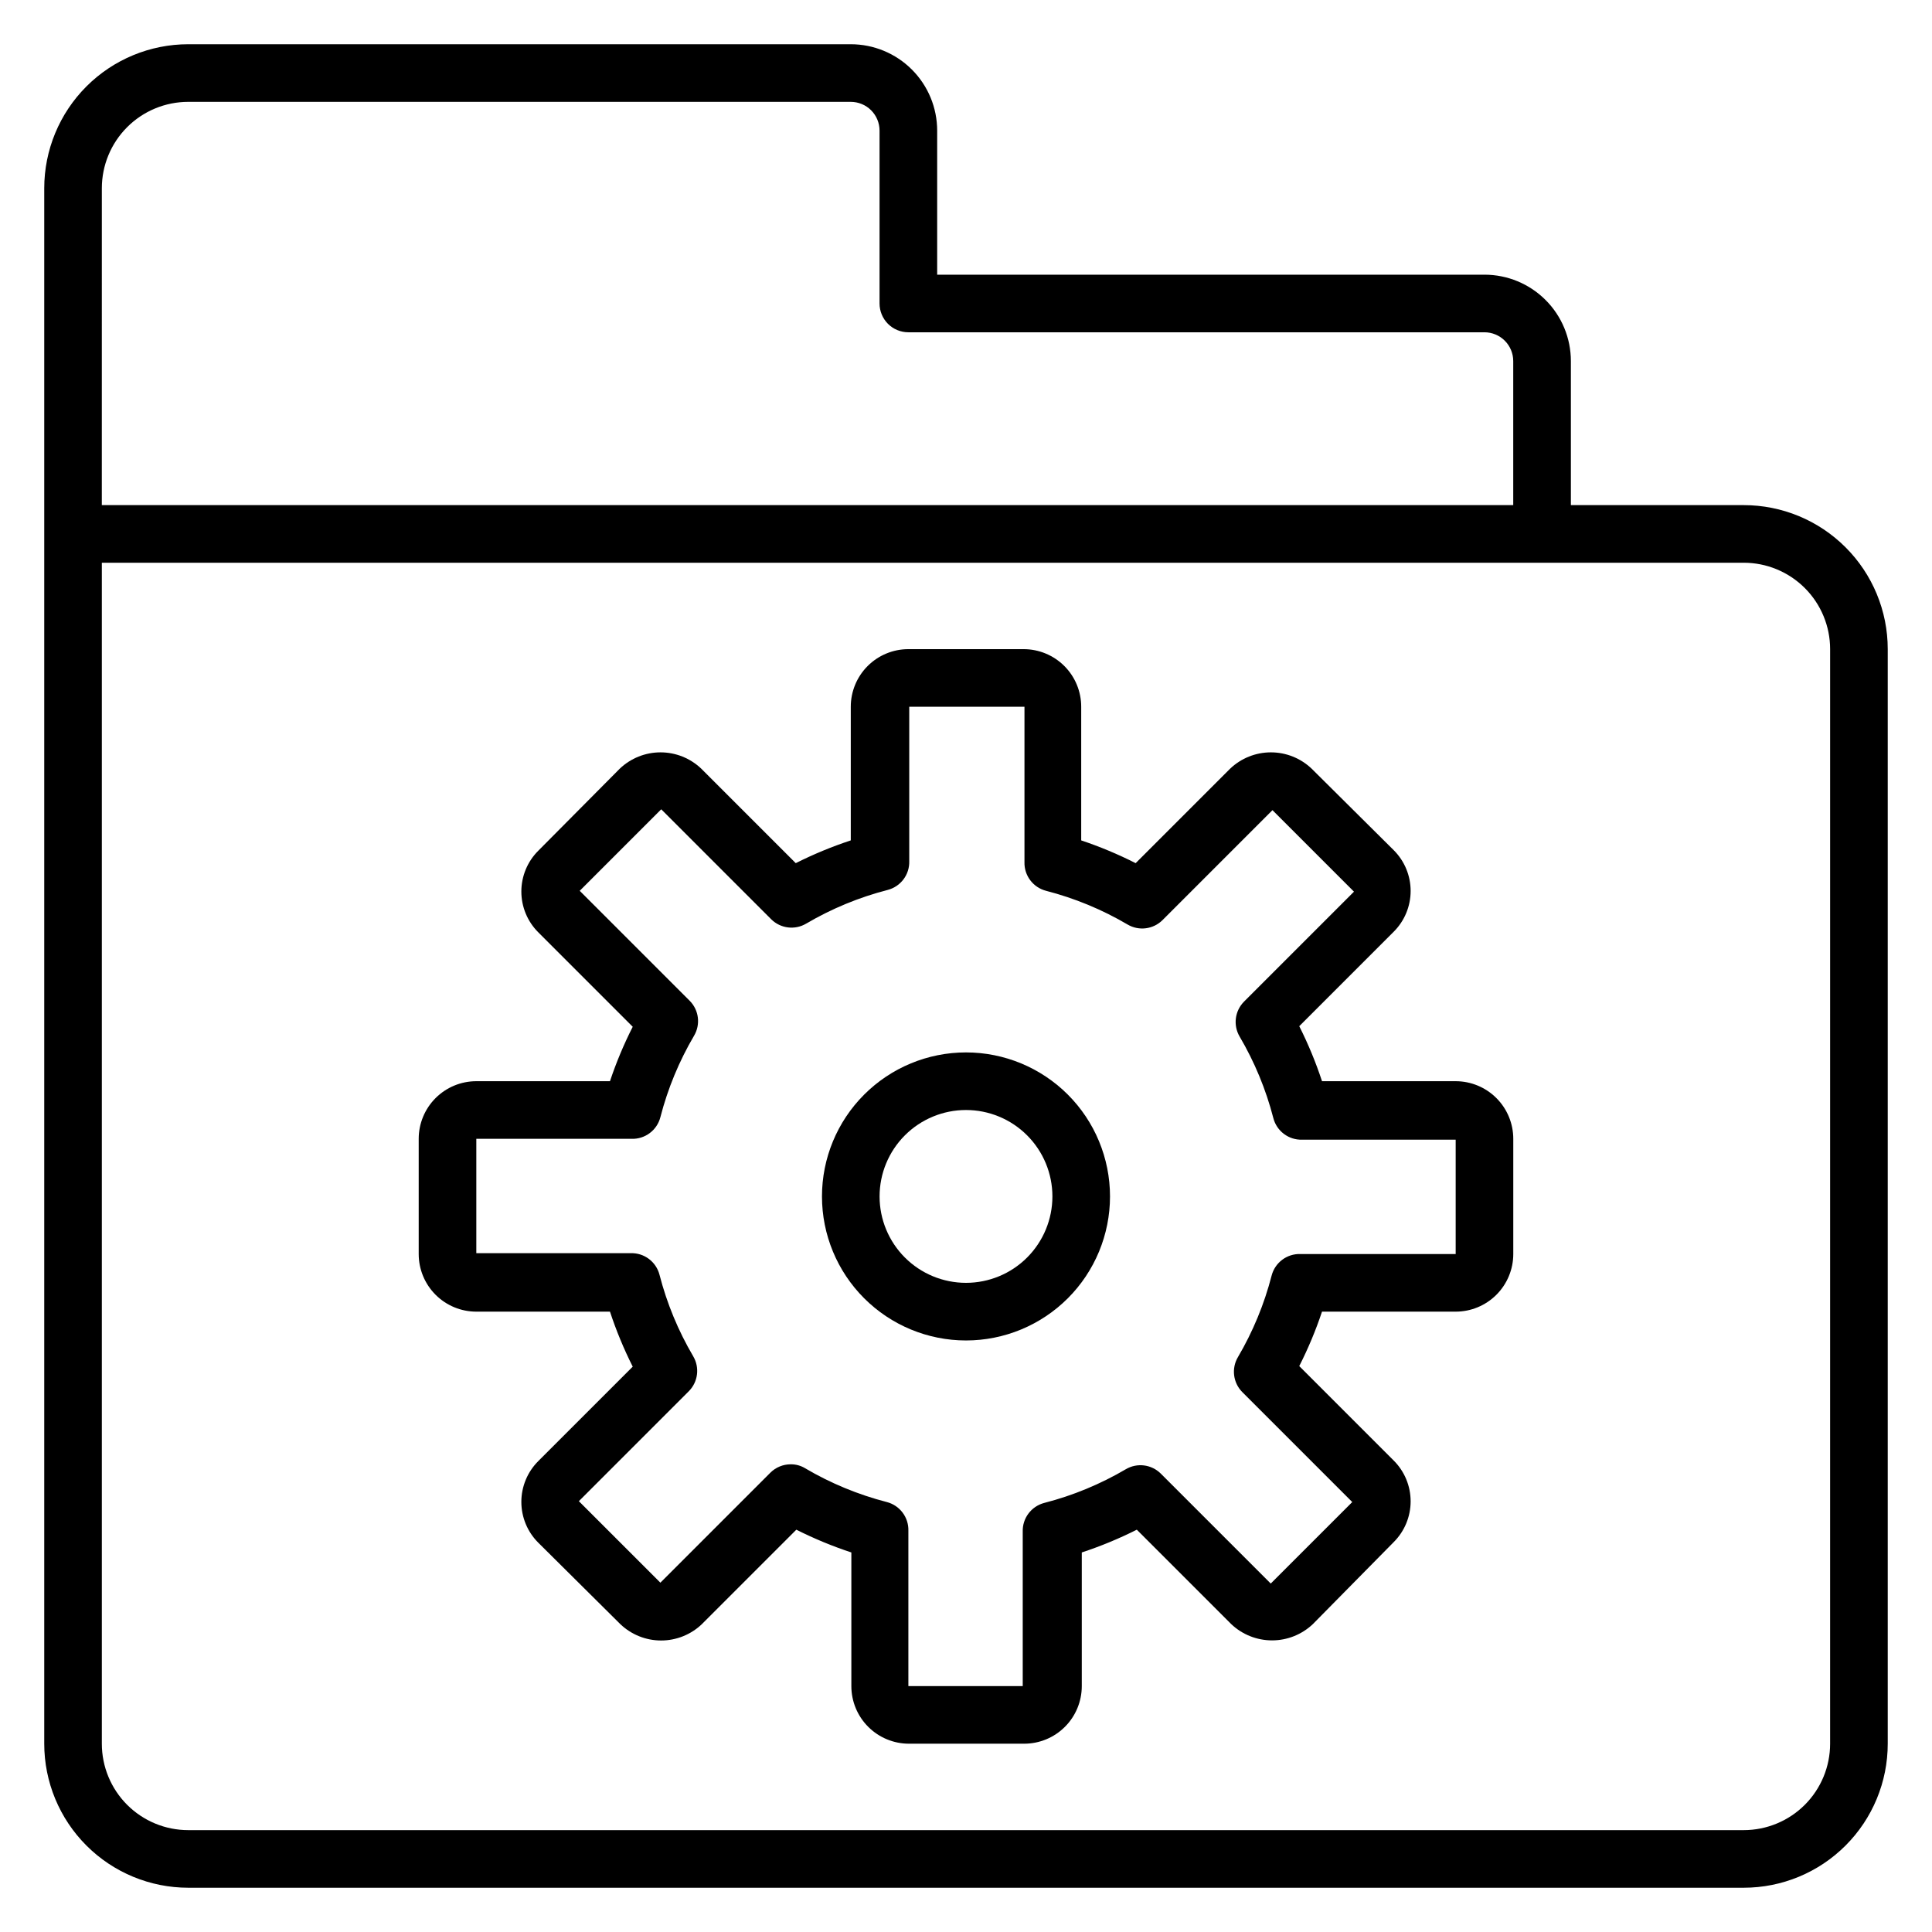
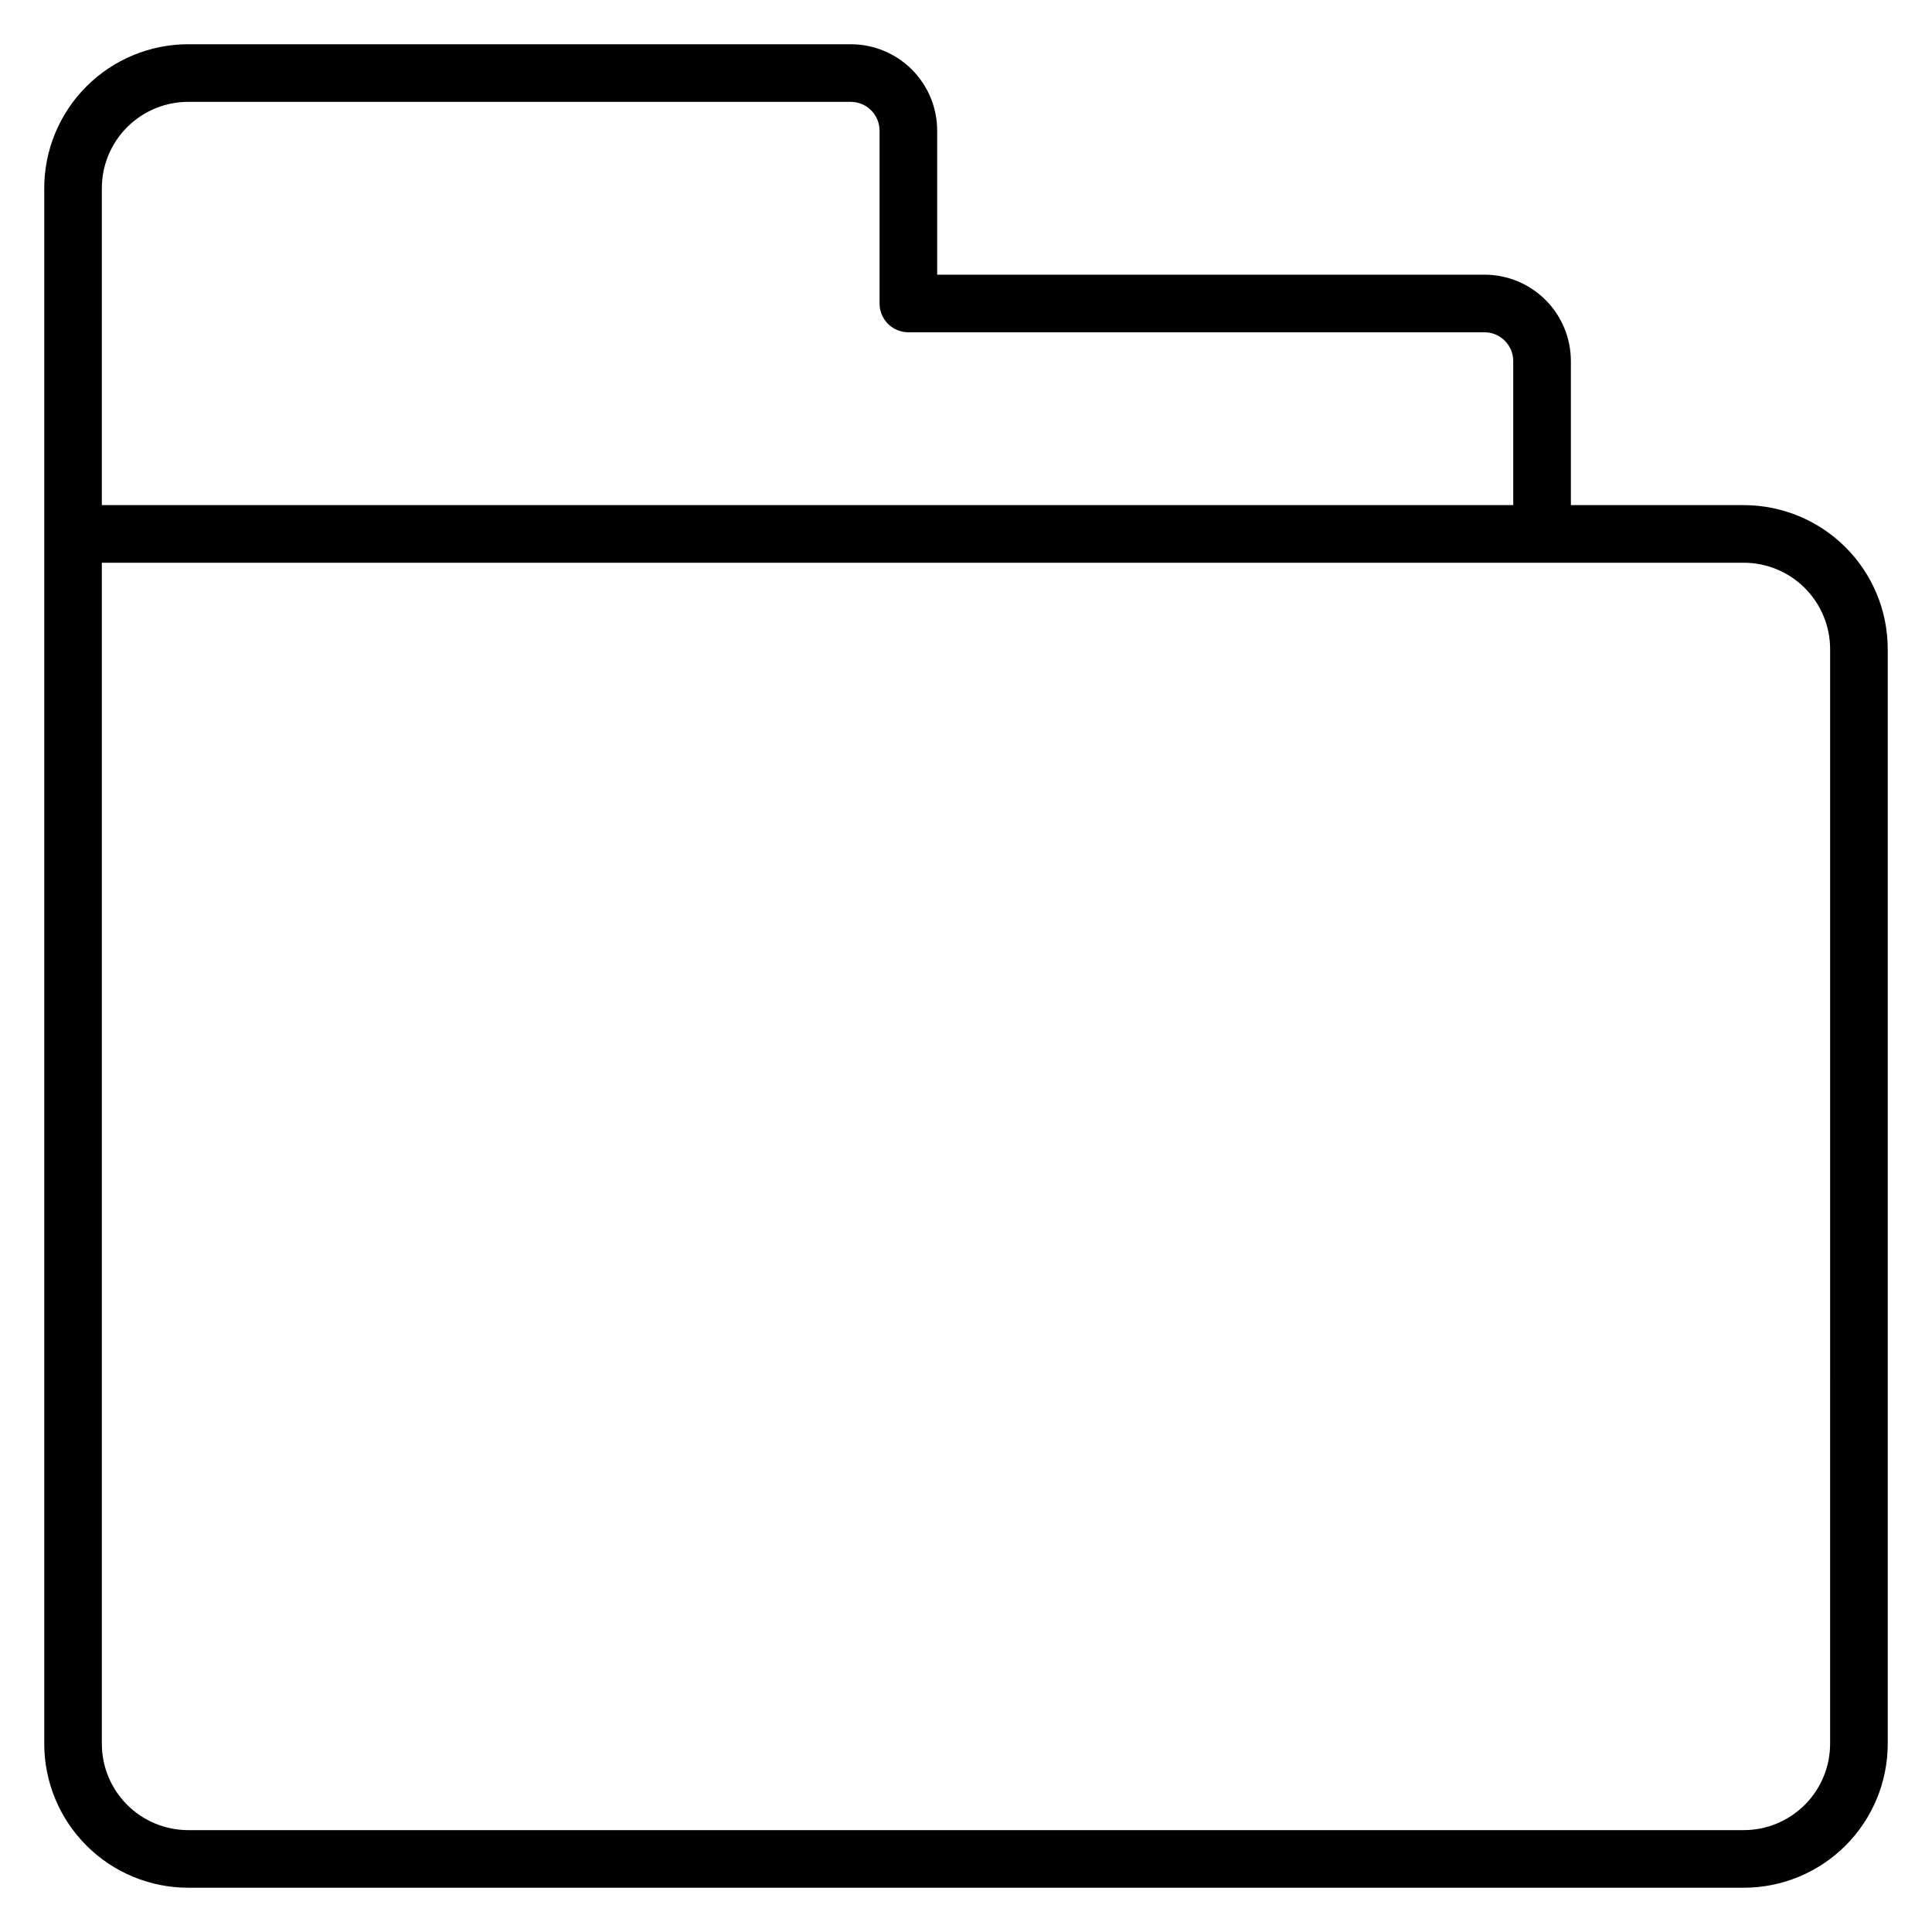
<svg xmlns="http://www.w3.org/2000/svg" fill="#000000" width="800px" height="800px" version="1.1" viewBox="144 144 512 512">
  <g>
    <path d="m606.1 277.86h-45.801v-38.168c0-6.074-2.41-11.898-6.707-16.191-4.293-4.297-10.117-6.707-16.191-6.707h-145.04v-38.168c0-6.074-2.41-11.898-6.707-16.195-4.293-4.293-10.117-6.707-16.191-6.707h-175.57c-10.121 0-19.832 4.023-26.988 11.18s-11.18 16.867-11.18 26.988v412.21c0 10.125 4.023 19.832 11.18 26.988 7.156 7.16 16.867 11.18 26.988 11.18h412.21c10.125 0 19.832-4.019 26.988-11.18 7.16-7.156 11.18-16.863 11.18-26.988v-290.07c0-10.125-4.019-19.832-11.18-26.988-7.156-7.16-16.863-11.18-26.988-11.18zm-435.11-83.969c0-6.074 2.41-11.898 6.707-16.191 4.293-4.297 10.117-6.707 16.191-6.707h175.57c2.023 0 3.965 0.801 5.398 2.234 1.43 1.43 2.234 3.371 2.234 5.398v45.801c0 2.023 0.805 3.965 2.234 5.398 1.434 1.43 3.375 2.234 5.398 2.234h152.67c2.023 0 3.965 0.805 5.394 2.234 1.434 1.434 2.238 3.375 2.238 5.398v38.168h-374.04zm458.01 412.21c0 6.074-2.414 11.898-6.707 16.195-4.297 4.293-10.121 6.707-16.195 6.707h-412.21c-6.074 0-11.898-2.414-16.191-6.707-4.297-4.297-6.707-10.121-6.707-16.195v-312.97h435.11c6.074 0 11.898 2.414 16.195 6.707 4.293 4.297 6.707 10.121 6.707 16.195z" />
-     <path d="m400 422.9c-10.125 0-19.832 4.023-26.988 11.18-7.16 7.156-11.18 16.867-11.18 26.988s4.019 19.832 11.18 26.988c7.156 7.156 16.863 11.18 26.988 11.18 10.121 0 19.828-4.023 26.988-11.18 7.156-7.156 11.176-16.867 11.176-26.988s-4.019-19.832-11.176-26.988c-7.16-7.156-16.867-11.18-26.988-11.18zm0 61.066c-6.074 0-11.898-2.41-16.195-6.707-4.293-4.293-6.707-10.117-6.707-16.191 0-6.074 2.414-11.898 6.707-16.191 4.297-4.297 10.121-6.711 16.195-6.711 6.07 0 11.898 2.414 16.191 6.711 4.293 4.293 6.707 10.117 6.707 16.191 0 6.074-2.414 11.898-6.707 16.191-4.293 4.297-10.121 6.707-16.191 6.707z" />
-     <path d="m529.77 430.53h-35.422c-1.645-5-3.66-9.875-6.031-14.578l25.039-25.039c2.867-2.863 4.477-6.75 4.477-10.801s-1.609-7.938-4.477-10.801l-21.754-21.602c-2.91-2.777-6.781-4.328-10.801-4.328-4.023 0-7.894 1.551-10.805 4.328l-25.039 25.039 0.004-0.004c-4.656-2.359-9.477-4.375-14.43-6.031v-35.418c0-4.047-1.605-7.934-4.469-10.797-2.863-2.859-6.746-4.469-10.797-4.469h-30.535c-4.047 0-7.93 1.609-10.793 4.469-2.863 2.863-4.473 6.75-4.473 10.797v35.418c-5.004 1.648-9.875 3.664-14.582 6.031l-25.039-25.039 0.004 0.004c-2.91-2.777-6.781-4.328-10.801-4.328-4.023 0-7.891 1.551-10.805 4.328l-21.602 21.754c-2.867 2.863-4.477 6.75-4.477 10.801s1.609 7.938 4.477 10.801l25.039 25.039c-2.363 4.656-4.379 9.477-6.031 14.426h-35.418c-4.051 0-7.934 1.609-10.797 4.473-2.863 2.863-4.473 6.746-4.473 10.797v30.535-0.004c0 4.051 1.609 7.934 4.473 10.797 2.863 2.863 6.746 4.473 10.797 4.473h35.418c1.648 5 3.664 9.875 6.031 14.578l-25.039 25.039c-2.867 2.863-4.477 6.75-4.477 10.801s1.609 7.938 4.477 10.801l21.758 21.602c2.91 2.777 6.777 4.328 10.801 4.328 4.023 0 7.891-1.551 10.801-4.328l25.039-25.039v0.004c4.703 2.367 9.574 4.383 14.578 6.031v35.418c0 4.047 1.609 7.934 4.473 10.793 2.863 2.863 6.746 4.473 10.793 4.473h30.535c4.051 0 7.934-1.609 10.797-4.473 2.863-2.859 4.469-6.746 4.469-10.793v-35.418c5.004-1.648 9.879-3.664 14.582-6.031l25.039 25.039v-0.004c2.918 2.762 6.781 4.297 10.801 4.297 4.016 0 7.879-1.535 10.801-4.297l21.449-21.754c2.867-2.863 4.477-6.75 4.477-10.801 0-4.051-1.609-7.938-4.477-10.801l-25.039-25.039c2.363-4.656 4.379-9.477 6.031-14.426h35.422c4.047 0 7.93-1.609 10.793-4.473 2.863-2.863 4.473-6.746 4.473-10.797v-30.531c0-4.051-1.609-7.934-4.473-10.797-2.863-2.863-6.746-4.473-10.793-4.473zm0 45.801h-41.145c-3.574-0.113-6.742 2.266-7.637 5.727-1.953 7.582-4.961 14.852-8.93 21.602-1.758 2.984-1.285 6.773 1.145 9.238l29.16 29.16-21.602 21.602-29.16-29.16c-2.465-2.43-6.254-2.902-9.238-1.145-6.75 3.969-14.02 6.977-21.602 8.93-3.461 0.895-5.84 4.062-5.727 7.637v40.914h-30.305v-41.145c0.113-3.57-2.266-6.742-5.723-7.633-7.582-1.957-14.855-4.961-21.605-8.934-1.168-0.719-2.519-1.09-3.891-1.066-2.004 0.008-3.922 0.801-5.344 2.211l-29.16 29.16-21.602-21.602 29.16-29.16c2.43-2.461 2.898-6.254 1.145-9.234-3.973-6.75-6.977-14.023-8.934-21.605-0.891-3.457-4.062-5.836-7.633-5.723h-40.914v-30.305h41.145c3.57 0.113 6.742-2.266 7.633-5.727 1.953-7.582 4.961-14.852 8.93-21.602 1.758-2.984 1.289-6.773-1.145-9.238l-29.16-29.16 21.602-21.602 29.16 29.16c2.465 2.43 6.254 2.902 9.238 1.145 6.75-3.969 14.02-6.977 21.602-8.93 3.461-0.895 5.84-4.062 5.727-7.637v-40.914h30.535v41.145c-0.113 3.57 2.266 6.742 5.723 7.633 7.582 1.957 14.855 4.961 21.605 8.934 2.981 1.754 6.769 1.285 9.234-1.148l29.16-29.16 21.602 21.602-29.16 29.16v0.004c-2.43 2.461-2.898 6.254-1.145 9.234 3.969 6.75 6.977 14.023 8.934 21.605 0.891 3.457 4.062 5.836 7.633 5.723h40.688z" />
  </g>
</svg>